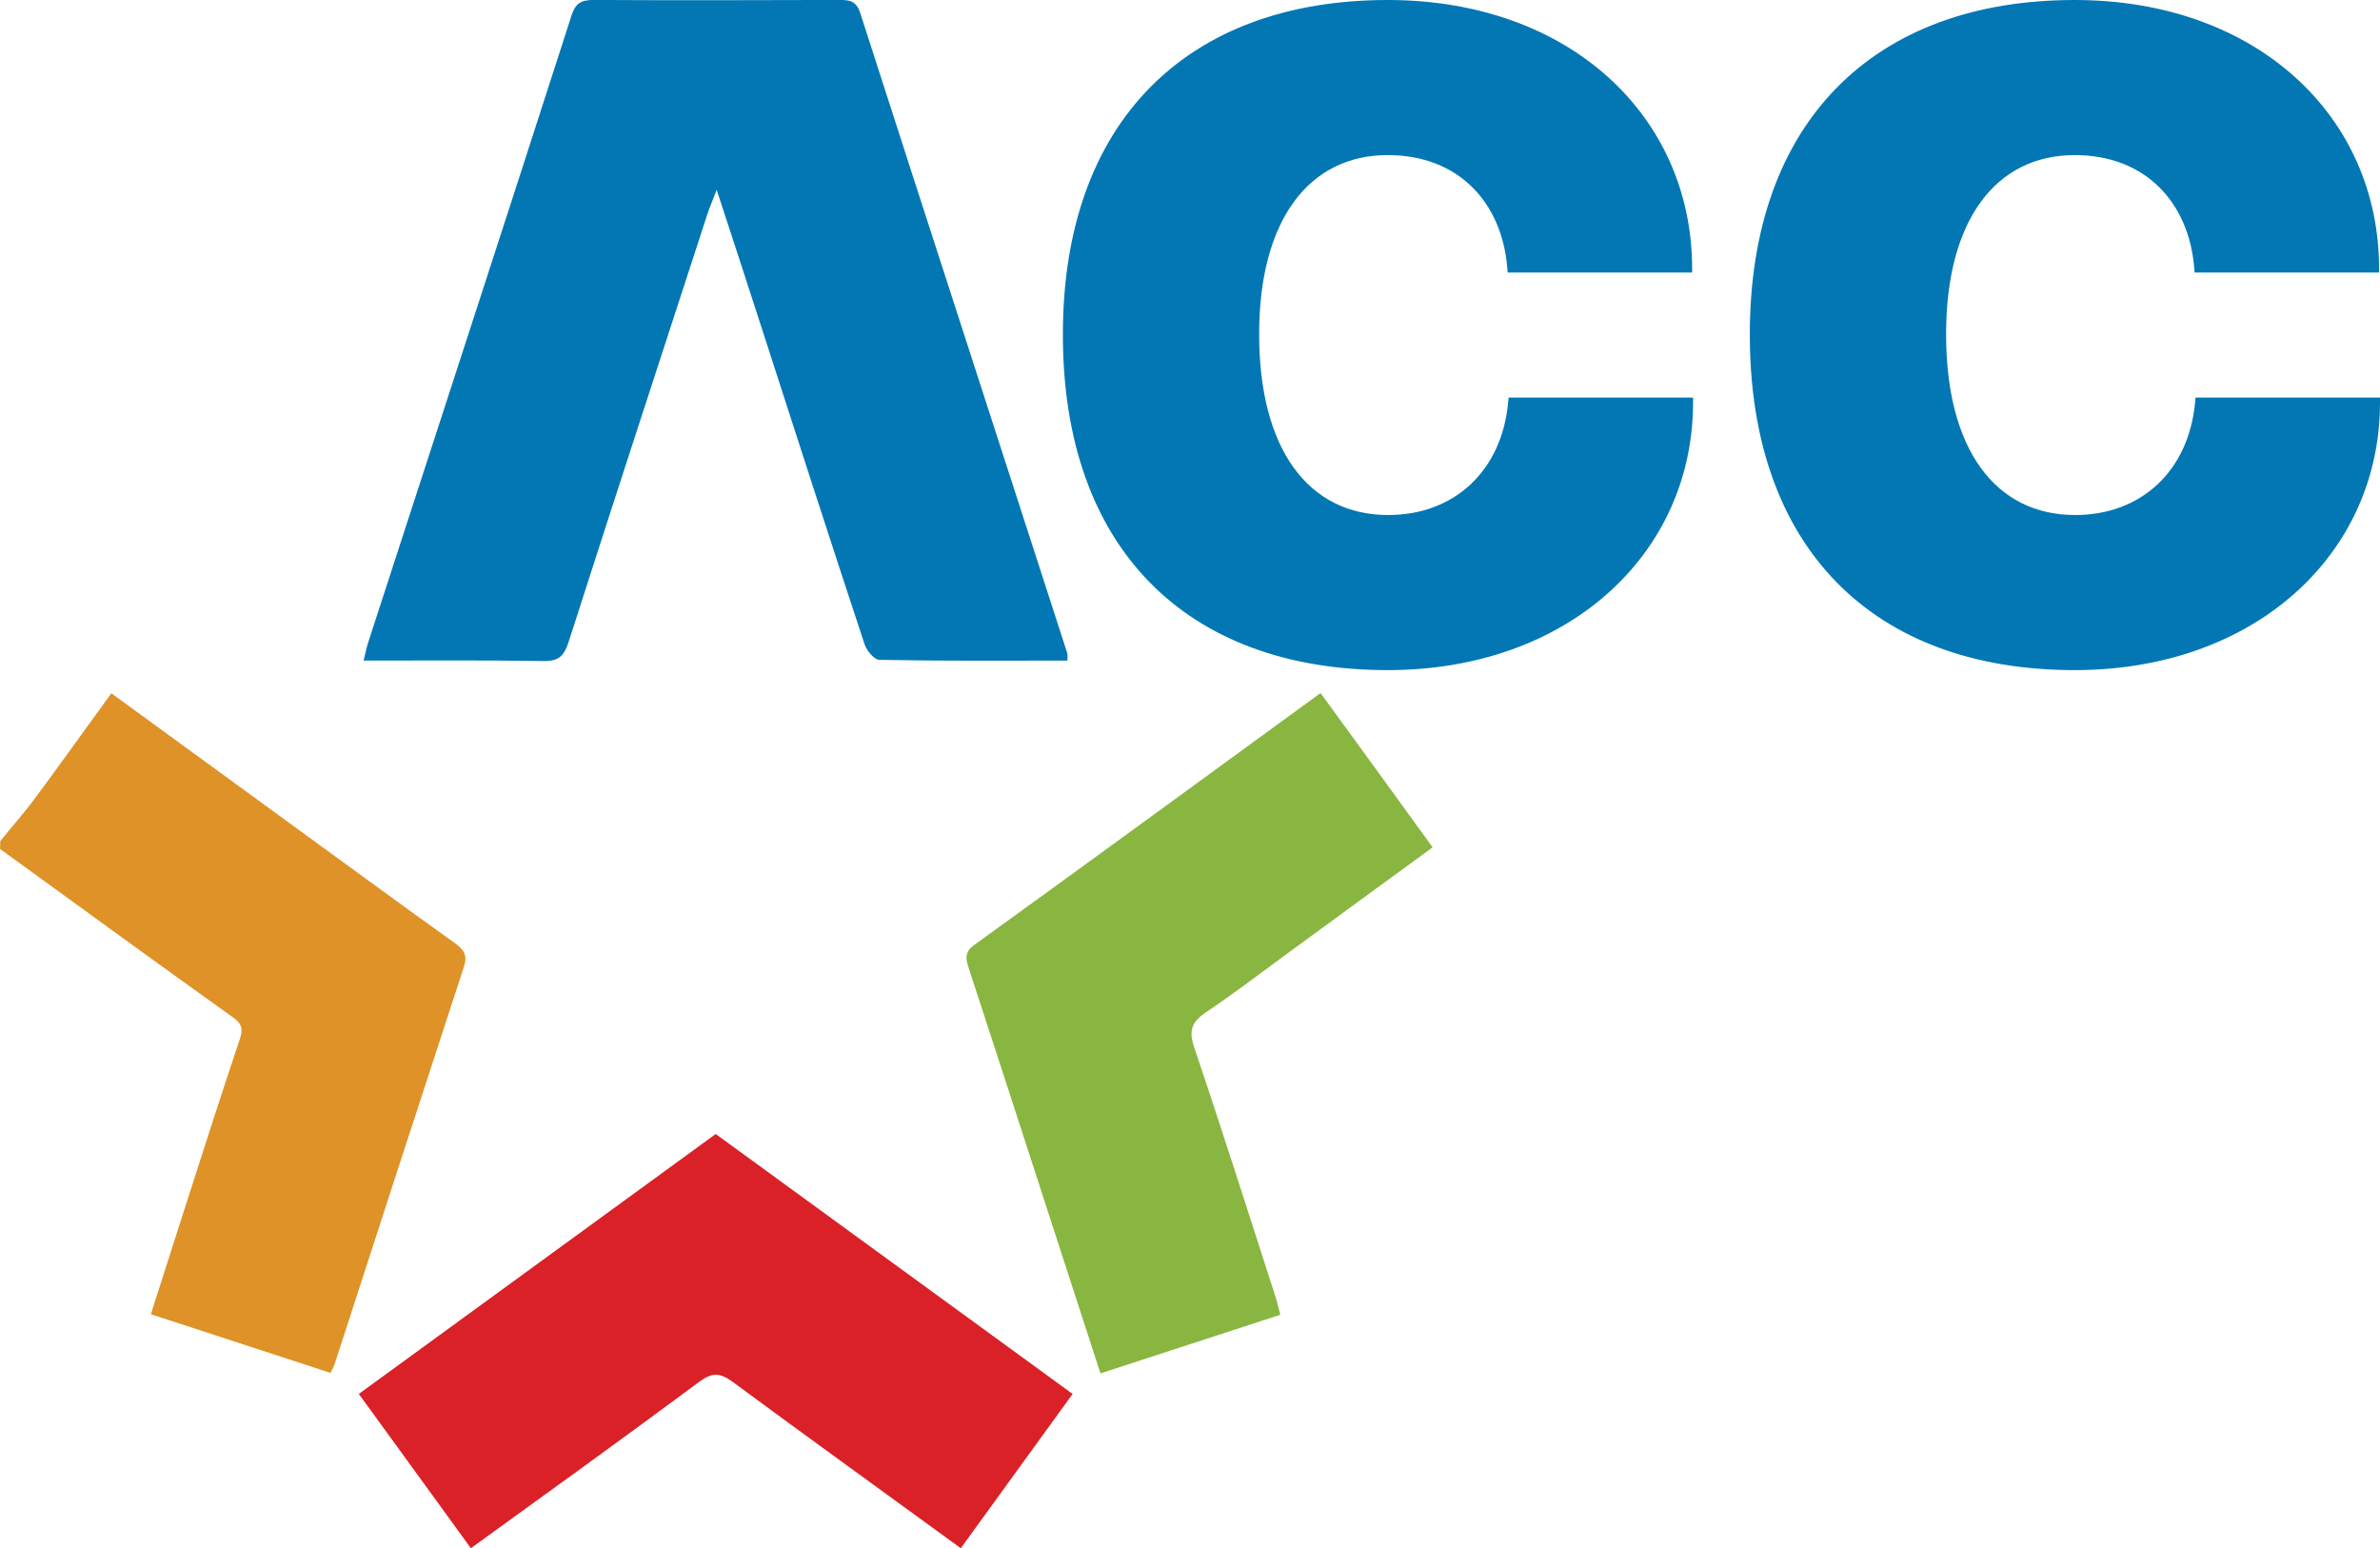
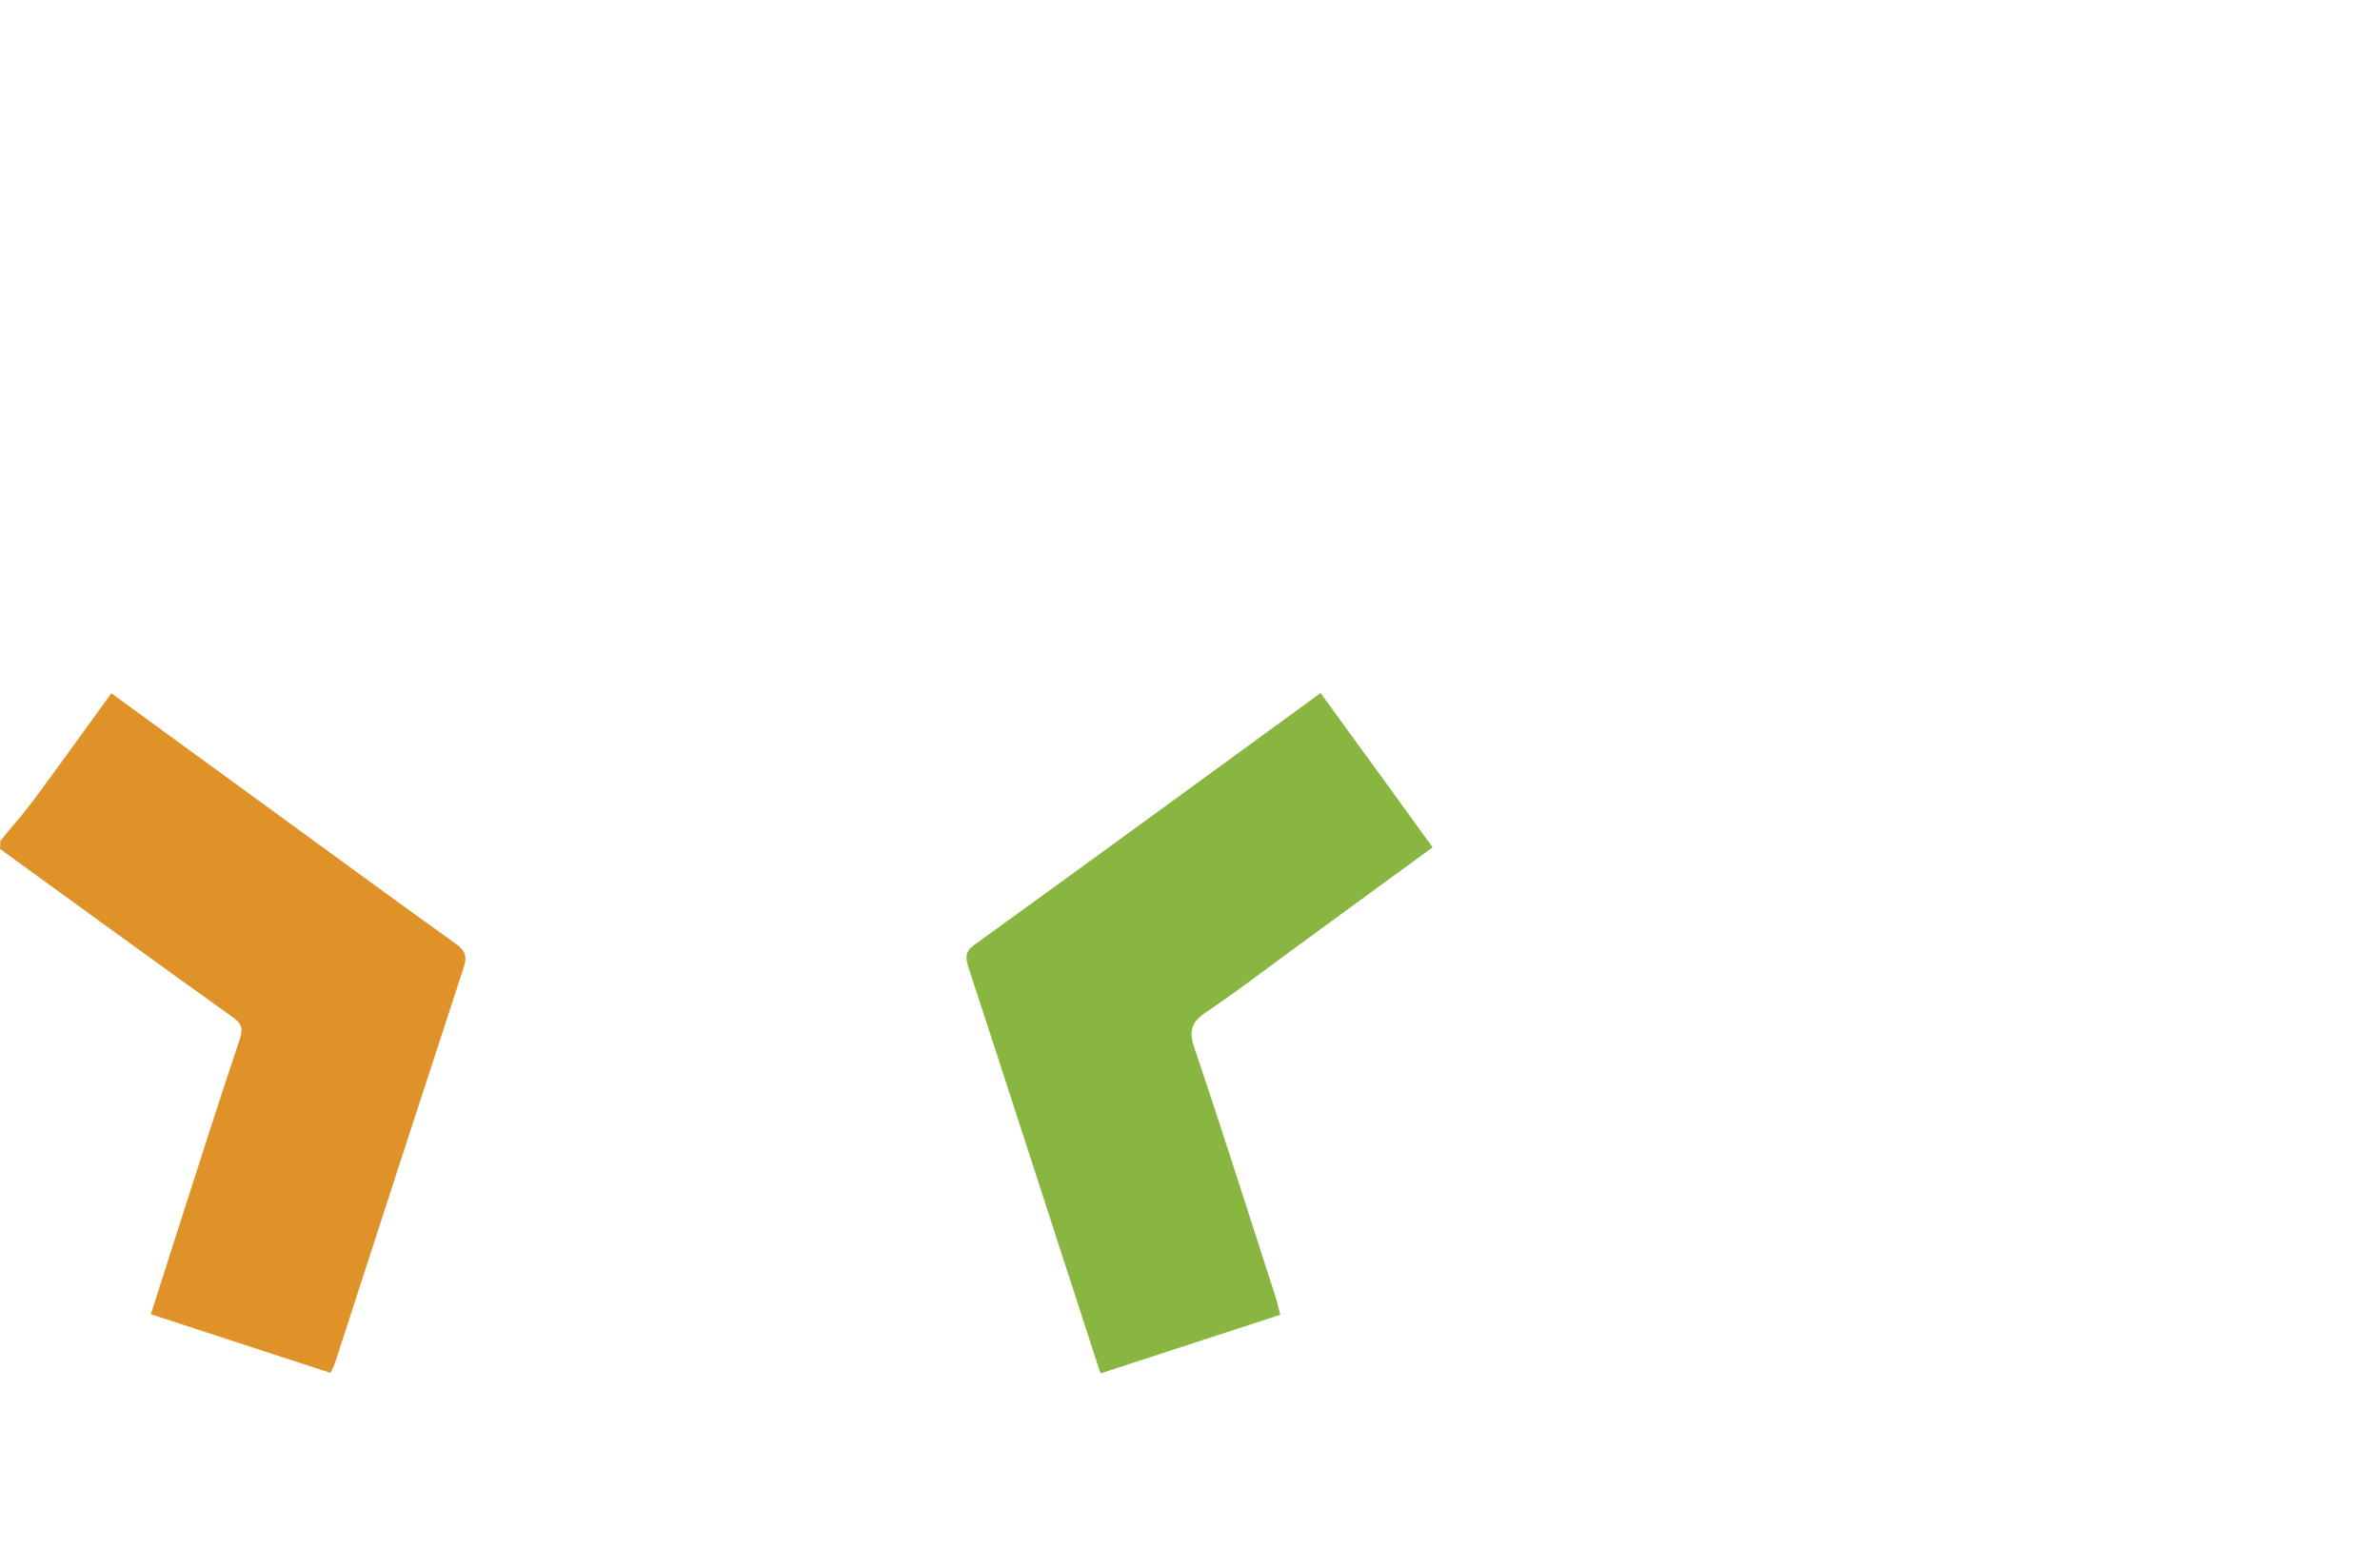
<svg xmlns="http://www.w3.org/2000/svg" height="67" viewBox="0 0 103 67" width="103">
  <g fill="none">
    <path d="m.01 36.4c.474-.588.978-1.156 1.431-1.754 1.122-1.517 2.224-3.055 3.378-4.644 2.677 1.951 5.283 3.85 7.888 5.748 2.327 1.693 4.644 3.395 6.982 5.067.402.289.546.526.391 1.011-1.874 5.717-3.728 11.435-5.581 17.152-.041.134-.113.268-.196.433-2.585-.846-5.128-1.672-7.774-2.539.535-1.662 1.04-3.261 1.555-4.861.752-2.343 1.503-4.685 2.286-7.018.144-.433.124-.681-.278-.96-3.378-2.415-6.734-4.861-10.091-7.297.01-.103.01-.227.01-.341z" fill="#de9227" />
-     <path d="m46.194 28.587c-2.749 0-5.437.021-8.135-.031-.216 0-.546-.392-.638-.661-1.514-4.582-2.997-9.175-4.479-13.767-.608-1.889-1.225-3.767-1.926-5.914-.185.495-.309.764-.402 1.053-2.008 6.172-4.026 12.333-6.003 18.504-.196.609-.422.846-1.081.836-2.543-.041-5.097-.021-7.795-.021.082-.33.134-.588.216-.836 2.924-9.01 5.869-18.019 8.773-27.05.185-.588.443-.702.989-.702 3.532.021 7.054.01 10.586 0 .443 0 .752.021.927.557 2.976 9.247 5.983 18.484 8.969 27.731.01.062 0 .124 0 .299z" fill="#0277b4" />
+     <path d="m46.194 28.587z" fill="#0277b4" />
    <g fill="#0277b4" transform="translate(46)">
-       <path d="m14.058 29c7.806 0 13.213-5.024 13.213-11.581v-.213h-7.983l-.02.213c-.275 2.948-2.32 4.869-5.191 4.869-3.441 0-5.584-2.832-5.584-7.817v-.019c0-4.908 2.143-7.74 5.564-7.74 3.087 0 4.935 2.076 5.171 4.849l.02.233h7.983v-.175c0-6.576-5.289-11.619-13.174-11.619-8.651 0-14.058 5.237-14.058 14.471v.019c0 9.233 5.348 14.51 14.058 14.51z" />
-       <path d="m43.787 29c7.806 0 13.213-5.024 13.213-11.581v-.213h-7.983l-.02.213c-.275 2.948-2.32 4.869-5.191 4.869-3.441 0-5.584-2.832-5.584-7.817v-.019c0-4.908 2.143-7.74 5.564-7.74 3.087 0 4.935 2.076 5.171 4.849l.02.233h7.983v-.175c0-6.576-5.289-11.619-13.174-11.619-8.651 0-14.058 5.237-14.058 14.471v.019c0 9.233 5.348 14.51 14.058 14.51z" />
-     </g>
+       </g>
    <path d="m55.41 56.896c-2.585.846-5.128 1.672-7.785 2.539-.577-1.765-1.133-3.499-1.699-5.232-1.328-4.087-2.646-8.174-3.985-12.25-.134-.413-.237-.733.227-1.063 4.974-3.591 9.927-7.214 14.983-10.898 1.617 2.219 3.213 4.417 4.85 6.677-2.173 1.589-4.304 3.137-6.426 4.696-1.122.826-2.235 1.672-3.388 2.446-.608.413-.752.784-.505 1.517 1.225 3.622 2.379 7.266 3.553 10.898.051.186.093.382.175.671z" fill="#88b640" />
-     <path d="m41.58 67c-3.357-2.446-6.621-4.799-9.865-7.193-.546-.402-.896-.423-1.452-.01-3.233 2.405-6.508 4.758-9.885 7.204-1.606-2.219-3.202-4.407-4.85-6.677 5.169-3.767 10.287-7.493 15.446-11.249 5.138 3.746 10.256 7.472 15.446 11.249-1.627 2.24-3.202 4.417-4.84 6.677z" fill="#da2128" />
  </g>
</svg>